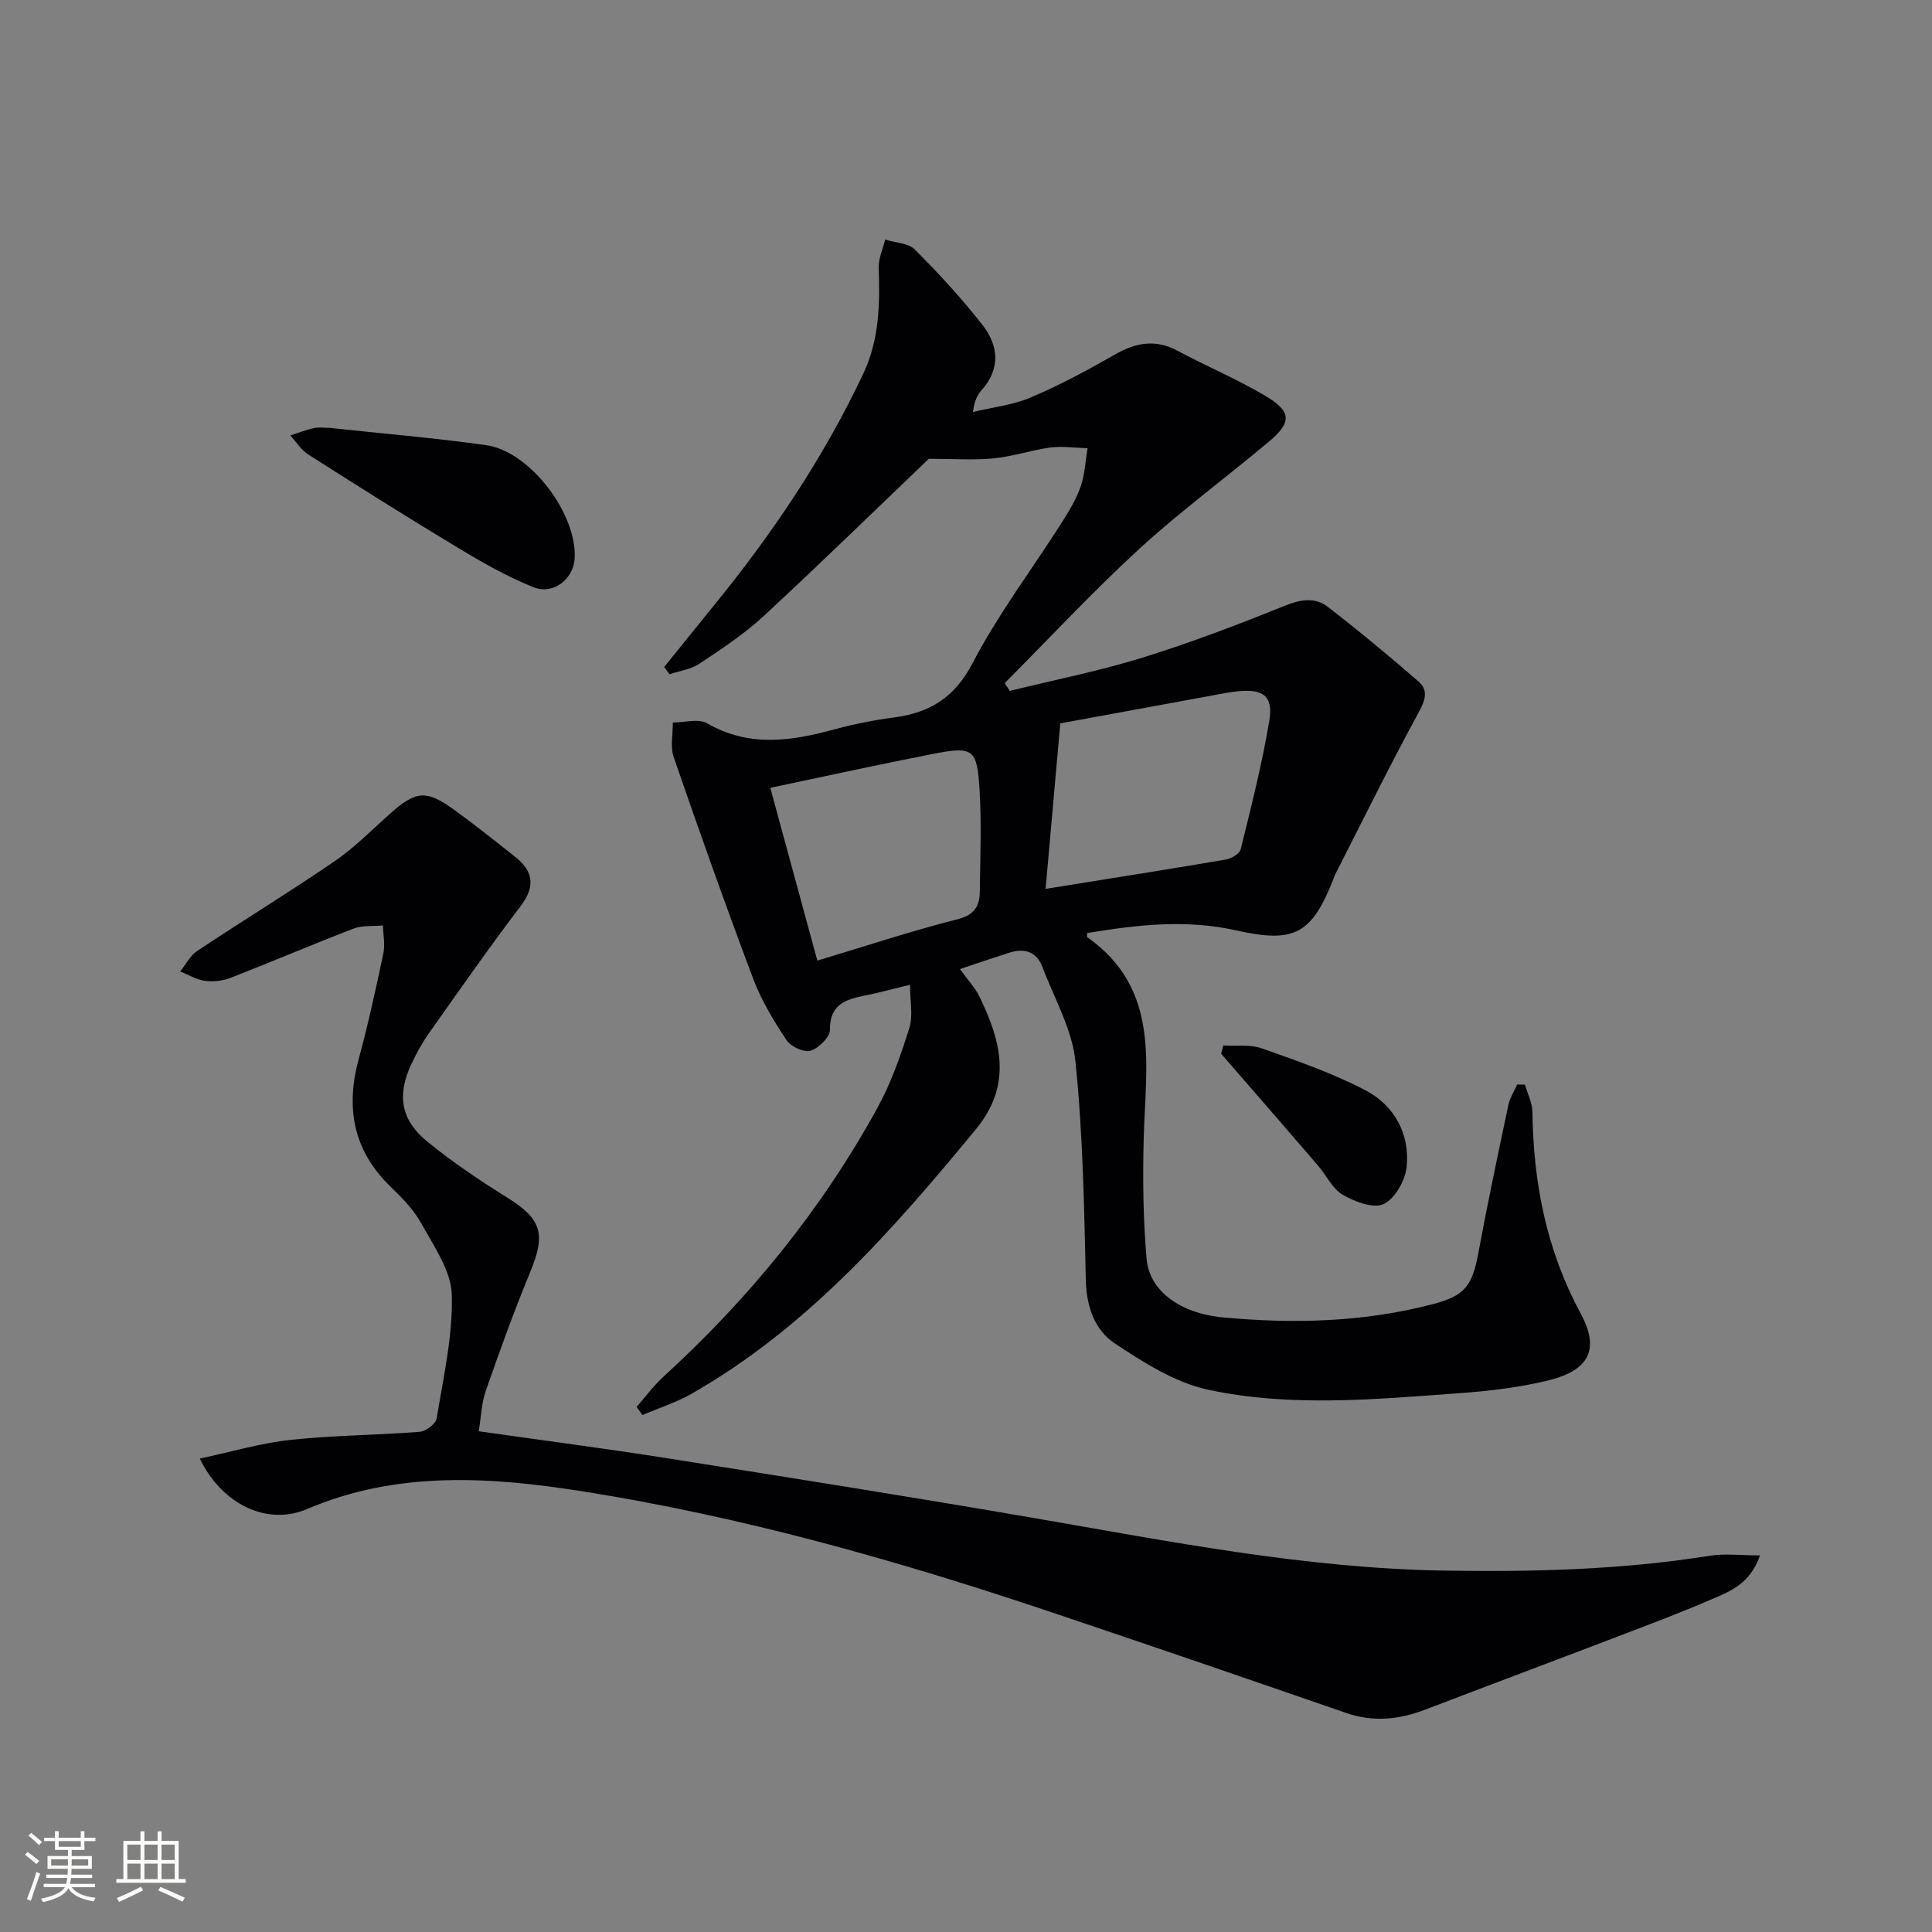
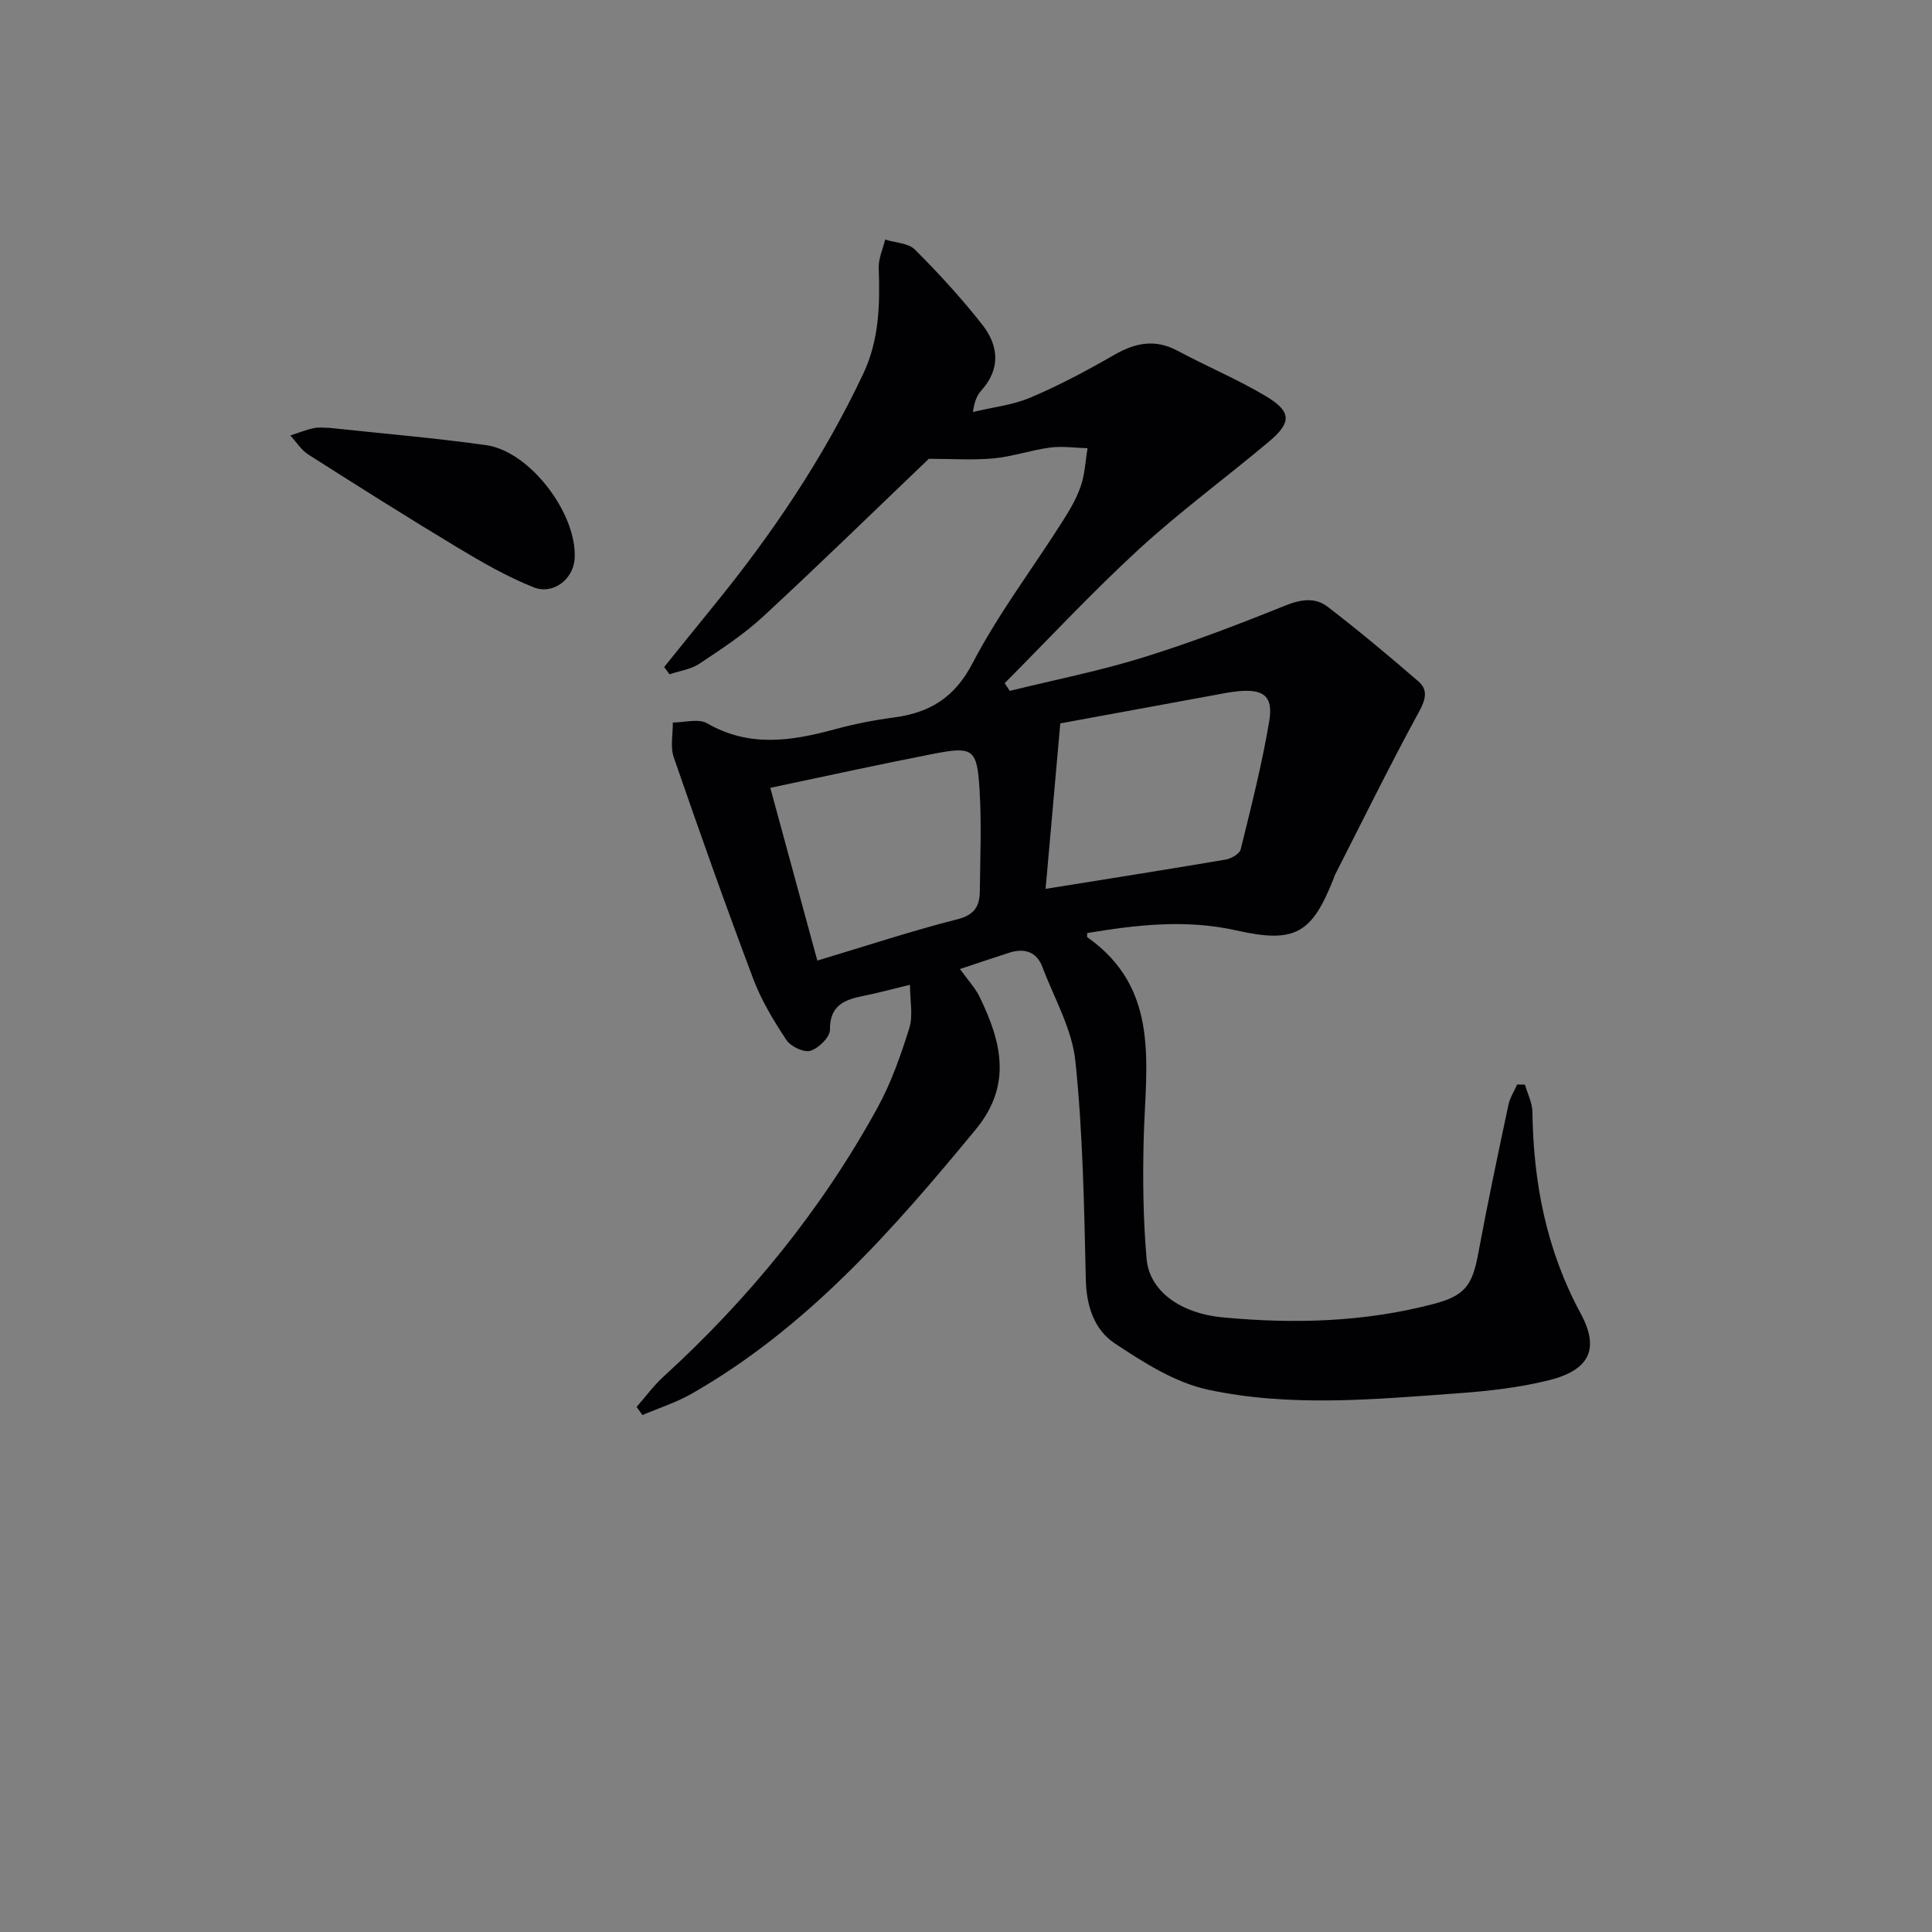
<svg xmlns="http://www.w3.org/2000/svg" enable-background="new 0 0 400 400" viewBox="0 0 400 400">
  <rect x="0" y="0" width="400" height="400" fill="#808080" stroke="none" />
  <g fill="#010104">
    <path d="m315.72 224.56c.54 1.89 1.53 3.77 1.55 5.66.2 14.67 2.89 28.58 9.98 41.7 4.05 7.49 1.75 11.82-6.77 13.9-6.09 1.49-12.43 2.2-18.7 2.65-17.23 1.25-34.61 2.9-51.63-.74-6.86-1.47-13.39-5.64-19.38-9.62-4.15-2.76-5.83-7.61-5.96-13.08-.35-15.12-.6-30.3-2.16-45.32-.69-6.67-4.39-13.04-6.83-19.5-1.21-3.2-3.73-3.95-6.84-2.97-3.26 1.04-6.5 2.15-10.23 3.39 1.65 2.3 3.15 3.89 4.07 5.77 4.48 9.23 6.81 18.2-.79 27.42-17.22 20.9-34.98 41.13-58.89 54.77-3.18 1.81-6.75 2.93-10.13 4.38-.4-.56-.81-1.12-1.21-1.68 1.85-2.1 3.51-4.39 5.56-6.26 17.72-16.18 32.71-34.56 44.27-55.6 2.85-5.18 4.86-10.9 6.63-16.57.82-2.6.14-5.67.14-8.97-4.01.97-6.71 1.71-9.46 2.26-3.95.79-7.16 1.86-7.11 7.06.01 1.51-2.33 3.82-4.03 4.34-1.36.41-4.08-.87-4.97-2.21-2.64-3.98-5.18-8.18-6.86-12.63-5.74-15.22-11.17-30.55-16.48-45.93-.75-2.16-.16-4.78-.19-7.19 2.39 0 5.3-.87 7.1.16 8.7 5.03 17.43 3.69 26.4 1.25 3.99-1.09 8.09-1.9 12.19-2.44 7.46-.98 12.62-4.06 16.38-11.27 5.27-10.13 12.26-19.36 18.42-29.04 1.52-2.38 3.02-4.86 3.94-7.5.88-2.51.99-5.29 1.44-7.95-2.58-.07-5.2-.47-7.73-.14-3.93.52-7.77 1.86-11.7 2.24-4.26.4-8.6.09-13.44.09-10.91 10.43-22.45 21.69-34.28 32.64-4 3.7-8.65 6.75-13.21 9.78-1.77 1.18-4.11 1.49-6.2 2.19-.37-.5-.73-1-1.1-1.5 3.39-4.19 6.76-8.4 10.17-12.58 12.14-14.88 22.8-30.68 31.03-48.1 3.35-7.09 3.48-14.42 3.22-21.95-.07-1.94.86-3.91 1.33-5.87 2.09.66 4.8.71 6.17 2.08 4.92 4.92 9.65 10.08 13.94 15.54 3.37 4.29 3.87 9.1-.19 13.62-.86.96-1.44 2.17-1.74 4.46 4-.97 8.22-1.42 11.96-3.01 5.95-2.52 11.69-5.6 17.3-8.82 4.37-2.51 8.47-3.34 13.12-.84 6 3.22 12.32 5.86 18.16 9.33 5.44 3.23 5.5 5.47.77 9.45-8.92 7.5-18.36 14.42-26.93 22.28-9.64 8.85-18.57 18.47-27.81 27.75.35.53.7 1.07 1.05 1.6 9.18-2.26 18.49-4.1 27.51-6.89 9.97-3.09 19.75-6.83 29.44-10.74 3.27-1.32 6.26-1.8 8.89.23 6.43 4.95 12.67 10.15 18.8 15.47 1.92 1.67 1.53 3.62.15 6.14-6.11 11.21-11.75 22.69-17.55 34.07-.07.15-.09.32-.15.47-4.54 11.58-8.06 13.57-20.2 10.84-10.41-2.34-20.63-1.15-30.86.55 0 .53-.07.79.01.85 15.27 10.74 12.08 26.55 11.69 41.72-.21 8.29-.12 16.64.6 24.89.58 6.63 6.95 11.28 15.78 12.11 14.63 1.38 29.19 1 43.52-2.75 6.49-1.7 8.12-3.7 9.37-10.5 1.9-10.28 4.07-20.51 6.24-30.74.31-1.48 1.2-2.83 1.82-4.24.52.04 1.06.04 1.6.04zm-96.2-74.79c-1.1 12.36-2.09 23.58-3.04 34.26 12.17-1.96 24.73-3.93 37.26-6.06 1.16-.2 2.9-1.18 3.13-2.11 2.17-8.82 4.42-17.65 5.92-26.6.85-5.11-1.18-6.62-6.31-6.16-1.97.18-3.92.6-5.87.96-10.87 1.99-21.73 3.99-31.09 5.71zm-50.3 49.11c10.01-3 19.41-6.12 28.99-8.55 3.59-.91 4.62-2.75 4.65-5.81.08-6.94.37-13.9-.04-20.81-.52-8.75-1.29-9.25-9.76-7.6-11 2.14-21.95 4.56-33.58 7 3.3 12.11 6.45 23.69 9.74 35.77z" />
-     <path d="m41.36 301.98c6.65-1.41 12.66-3.22 18.79-3.87 8.87-.95 17.83-.97 26.73-1.67 1.29-.1 3.35-1.65 3.53-2.77 1.38-8.51 3.37-17.11 3.13-25.63-.14-4.98-3.72-10.01-6.3-14.71-1.57-2.86-4-5.34-6.38-7.64-7.75-7.51-9.34-16.34-6.58-26.49 1.96-7.2 3.55-14.51 5.09-21.82.39-1.84-.04-3.84-.09-5.77-2.04.19-4.24-.06-6.08.65-8.5 3.26-16.88 6.85-25.37 10.16-1.64.64-3.63.89-5.37.66-1.77-.23-3.44-1.27-5.15-1.95 1.16-1.44 2.06-3.29 3.53-4.26 9.41-6.25 19.06-12.15 28.38-18.52 4.09-2.8 7.65-6.4 11.36-9.73 5.48-4.92 7.6-5.19 13.45-.96 4.3 3.12 8.47 6.43 12.63 9.74 3.75 2.98 4.25 6.1 1.12 10.21-6.54 8.59-12.72 17.47-18.96 26.29-1.43 2.02-2.64 4.24-3.69 6.49-2.99 6.43-2.14 11.53 3.43 16.05 5.15 4.17 10.69 7.92 16.32 11.42 7.25 4.5 8.19 7.55 4.9 15.49-3.35 8.09-6.32 16.34-9.21 24.62-.9 2.6-.98 5.48-1.45 8.36 13.14 1.87 25.97 3.53 38.73 5.54 25.4 4.01 50.8 8.04 76.15 12.41 28.14 4.85 56.13 10.42 84.88 10.89 18.49.3 36.82-.14 55.1-3.07 3.09-.5 6.33-.07 10.41-.07-2.07 5.89-6.12 7.39-9.77 8.98-6.7 2.91-13.55 5.46-20.37 8.07-13.02 4.98-26.07 9.86-39.09 14.85-5.44 2.09-10.82 2.68-16.49.71-20.54-7.11-41.1-14.17-61.71-21.09-31.51-10.57-63.51-19.6-96.32-24.78-18.95-2.99-38.36-4.34-57.03 3.65-8.27 3.54-17.63-.9-22.25-10.44z" />
    <path d="m68.26 88.59c10.93 1.18 21.69 2.07 32.37 3.57 9.12 1.27 18.95 14.31 18.34 23.56-.28 4.17-4.41 7.5-8.52 5.86-5.48-2.18-10.68-5.18-15.76-8.24-10.38-6.25-20.63-12.72-30.85-19.23-1.48-.94-2.5-2.62-3.73-3.95 1.62-.52 3.22-1.17 4.88-1.52 1.11-.24 2.32-.05 3.27-.05z" />
-     <path d="m253.27 216.45c2.66.16 5.52-.26 7.94.59 7.29 2.58 14.69 5.13 21.52 8.71 5.93 3.11 9.17 8.97 8.51 15.78-.27 2.82-2.4 6.61-4.75 7.75-2.09 1.01-5.98-.47-8.47-1.9-2.15-1.24-3.38-4-5.11-6.02-5.28-6.15-10.6-12.26-15.91-18.39-1.39-1.6-2.78-3.2-4.17-4.8.15-.57.3-1.15.44-1.72z" />
  </g>
-   <path d="m5.17 384 .55-.58c.85.61 1.65 1.24 2.4 1.87l-.59.64c-.83-.73-1.62-1.38-2.36-1.93m1.22 9.53-.82-.34c.71-1.76 1.37-3.64 1.98-5.63.24.13.5.25.76.36-.6 1.67-1.24 3.54-1.92 5.61m-.5-13.5.57-.54c.56.44 1.31 1.06 2.26 1.87l-.64.64c-.68-.66-1.41-1.32-2.19-1.97m3.25.46h2.24v-1.36h.77v1.36h4.57v-1.36h.76v1.36h2.28v.69h-2.28v1.84h-2.64v1.26h4.18v2.64h-4.21c0 .45-.02.86-.05 1.21h4.32v.69h-4.38c-.04.34-.1.75-.19 1.22h5.15v.69h-4.82c.87 1.19 2.51 1.92 4.93 2.19-.17.31-.3.57-.37.76-2.77-.49-4.52-1.41-5.26-2.76-.56 1.26-2.3 2.23-5.24 2.9-.12-.25-.26-.48-.43-.72 2.73-.55 4.38-1.34 4.96-2.38h-4.38v-.69h4.65c.1-.38.17-.79.21-1.22h-4.32v-.69h4.4c.03-.34.05-.75.05-1.21h-4.2v-2.64h4.23v-1.26h-2.69v-1.84h-2.24zm1.46 4.46v1.29h3.45c.01-.4.02-.57.01-.53v-.32-.45h-3.46zm1.55-2.59h4.57v-1.19h-4.57zm6.11 2.59h-3.42v.77c-.01.19-.01.37-.02.53h3.44z" fill="#fcfbfa" />
-   <path d="m32.63 379.16h.82v1.98h3.54v7.89h1.46v.78h-14.37v-.78h1.46v-7.89h3.54v-1.98h.82v1.98h2.73zm-3.49 11.48.5.73c-1.61.82-3.28 1.63-5 2.41-.13-.27-.28-.55-.44-.82 1.75-.72 3.4-1.49 4.94-2.32m-2.78-5.55h2.73v-3.18h-2.73zm0 3.95h2.73v-3.2h-2.73zm3.54-3.95h2.73v-3.18h-2.73zm0 3.95h2.73v-3.2h-2.73zm7.89 4.68c-1.84-.92-3.51-1.7-5.02-2.32l.45-.73c1.89.8 3.57 1.55 5.04 2.23zm-1.62-11.81h-2.73v3.18h2.73zm-2.73 7.13h2.73v-3.2h-2.73z" fill="#fcfbfa" />
</svg>